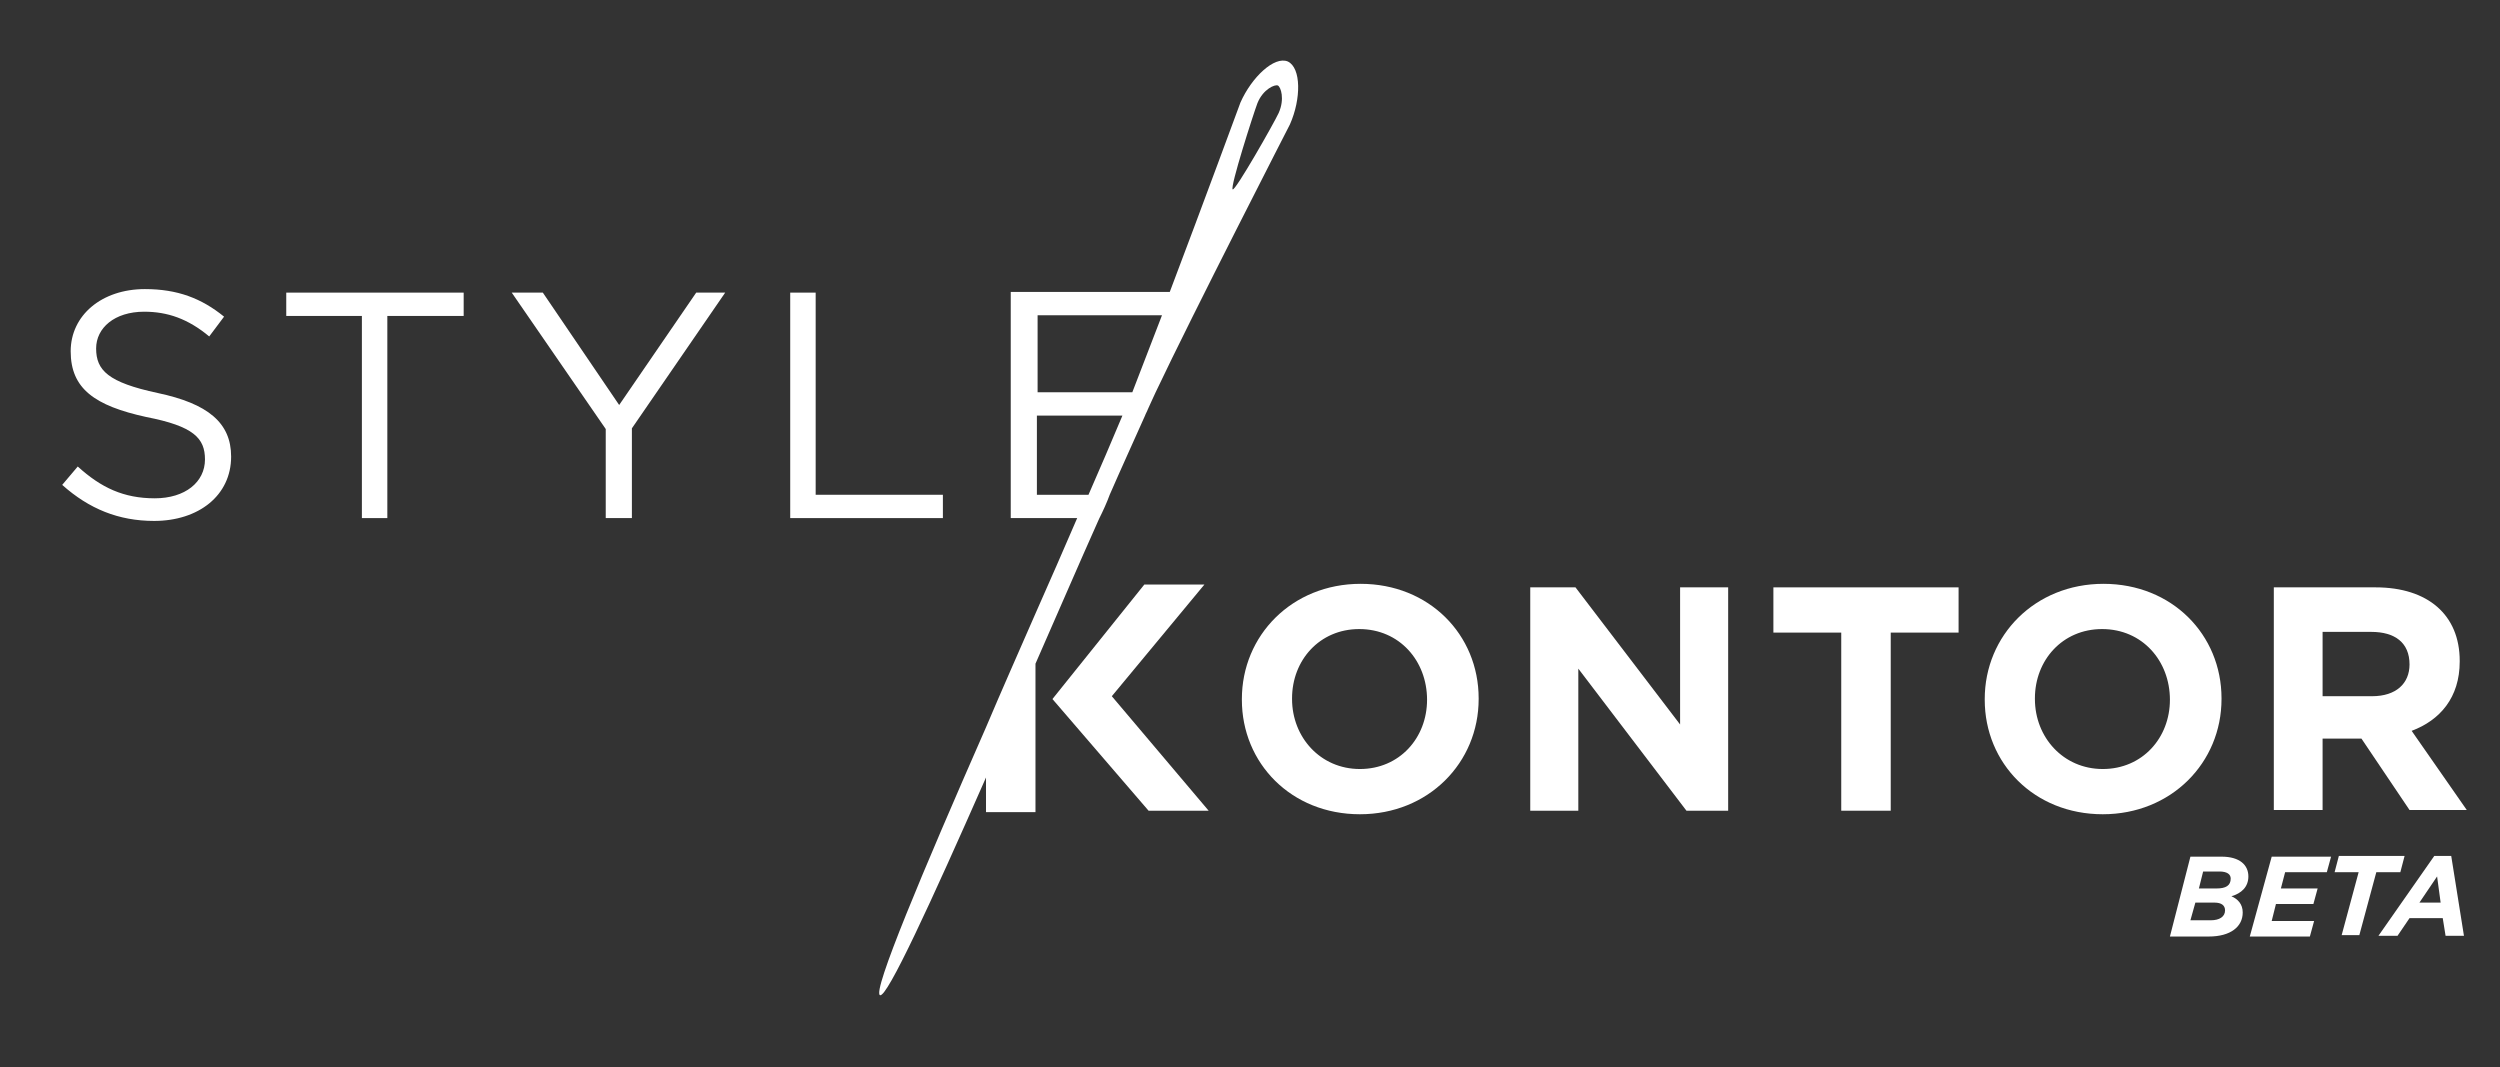
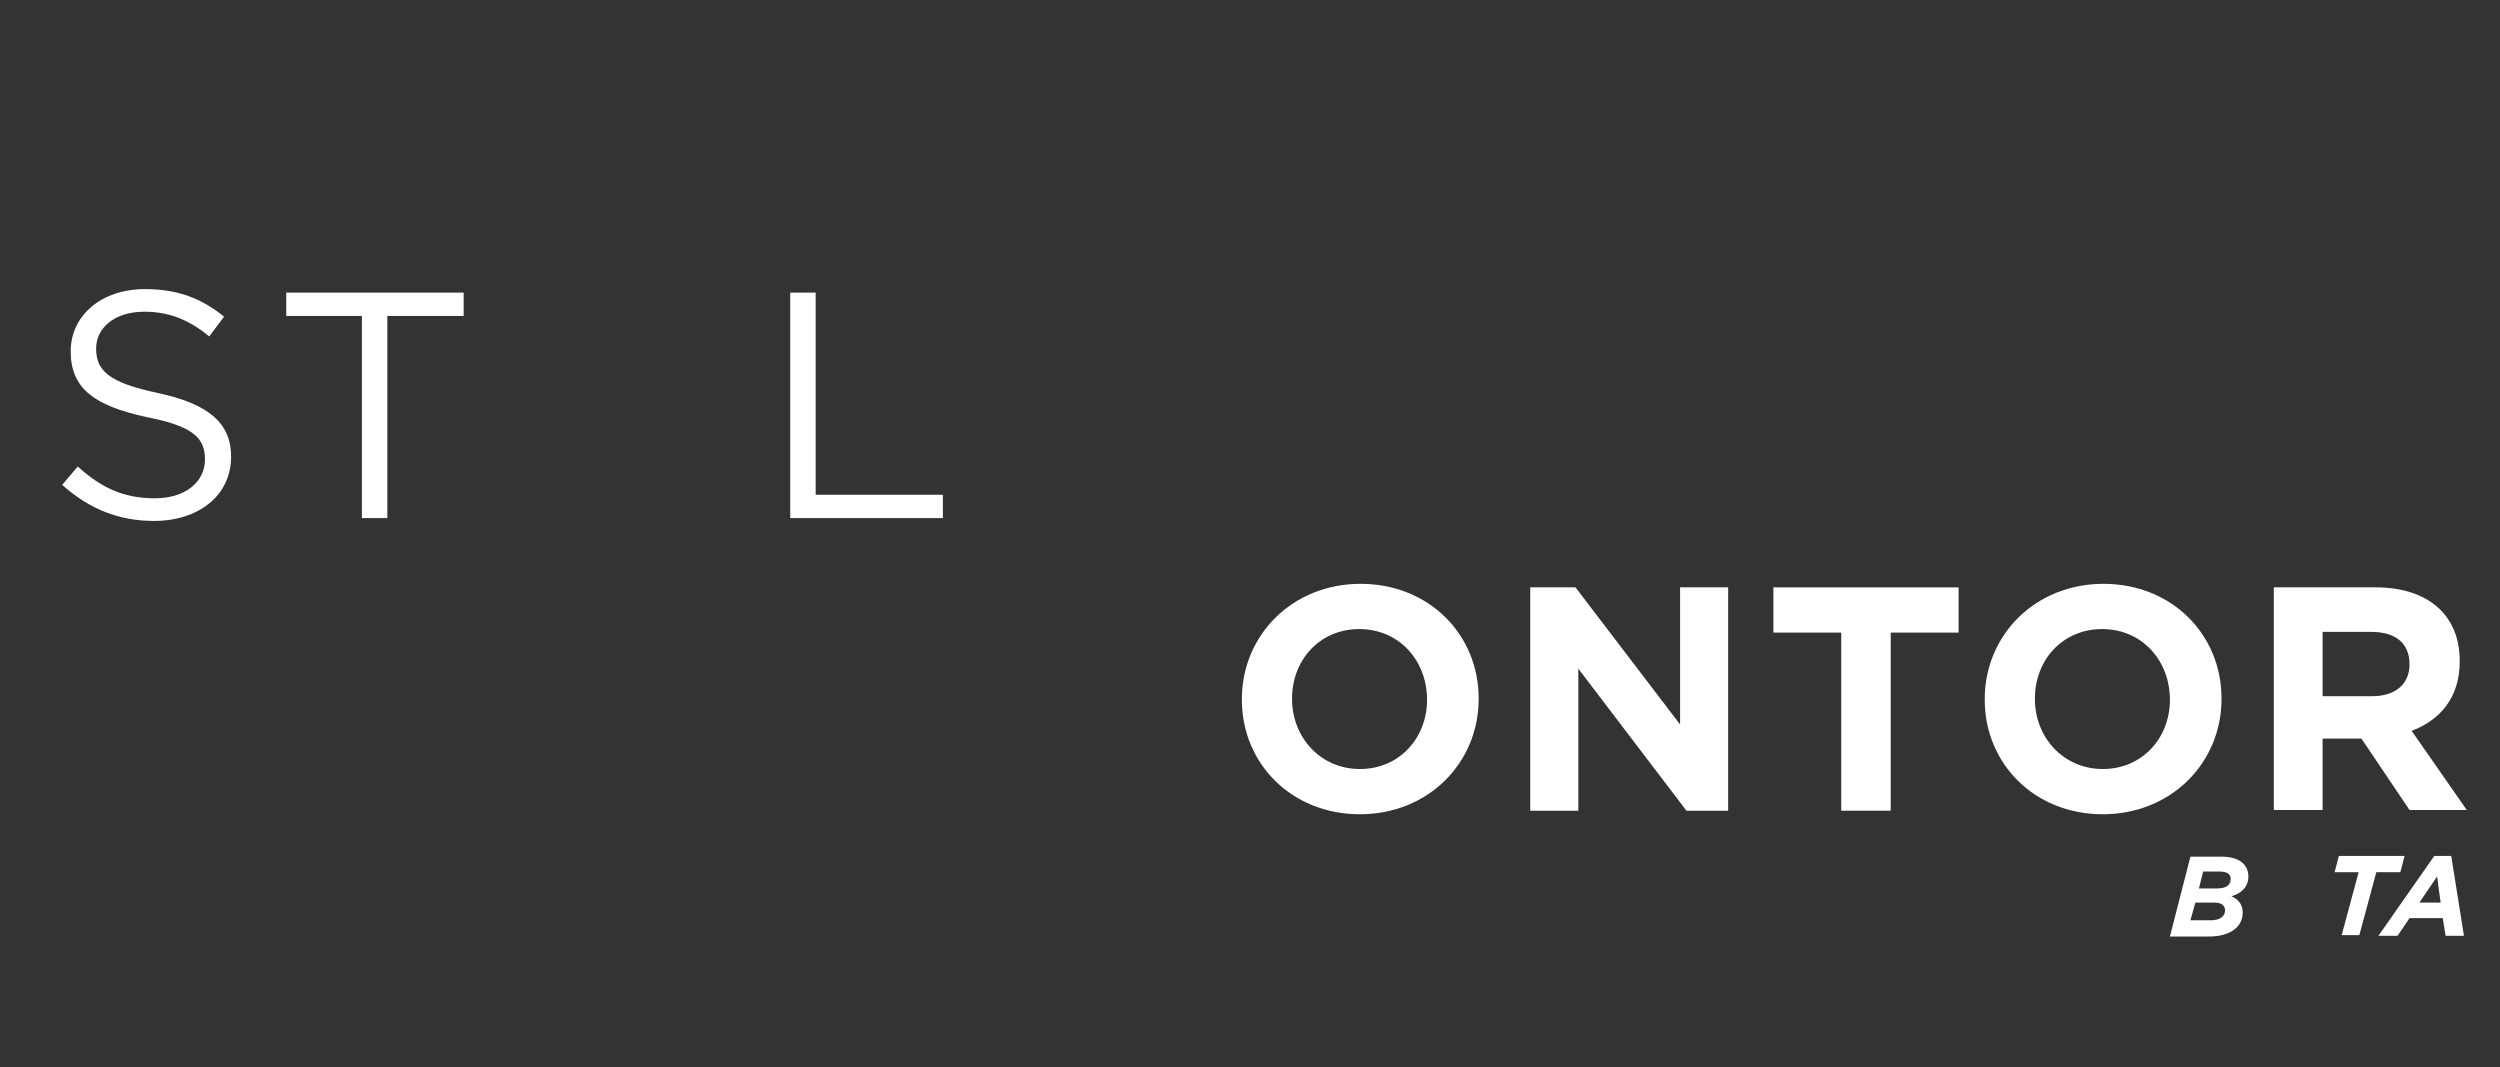
<svg xmlns="http://www.w3.org/2000/svg" version="1.1" id="Layer_1" x="0px" y="0px" viewBox="0 0 353.7 151" style="enable-background:new 0 0 353.7 151;" xml:space="preserve">
  <rect x="0" y="0" width="353.7" height="151" fill="#333333" stroke="none" />
  <style type="text/css">
	.st0{fill:#FFFFFF;}
</style>
  <g>
-     <polygon class="st0" points="170.4,82.7 161.9,82.7 148.9,98.9 162.5,114.7 171,114.7 157.3,98.5  " />
-     <path class="st0" d="M157,70c1.7-3.9,3.4-7.6,5-11.2c0.1-0.3,0.3-0.6,0.4-0.9c0.3-0.7,0.7-1.5,1.1-2.4c5.2-11,19-37.9,19-37.9   c1.6-3.6,1.6-8-0.3-8.9c-1.9-0.8-5.1,2.2-6.7,5.8c0,0-5.3,14.4-10,26.8H143v32h9.4c-1.9,4.4-3.9,9-5.9,13.5   c-2.4,5.5-4.8,10.9-7,16.1c-9,20.5-16.1,37.4-15,37.9c1,0.4,7.2-13.1,15-30.8v4.9h7v-21c3-6.8,6-13.8,9-20.5   C156.1,72.2,156.6,71.1,157,70z M177.9,14.6c0.8-2,2.5-2.7,2.9-2.5s1,1.9,0.1,3.9c-0.7,1.5-6.1,11-6.5,10.8   C174,26.5,177.3,16.2,177.9,14.6z M146.7,44.6h17.7c-1.7,4.4-3.2,8.3-4.2,10.9h-13.4V44.6H146.7z M146.7,70V58.8h12.1   c-1.5,3.6-3.1,7.3-4.8,11.2H146.7z" />
    <path class="st0" d="M192.5,82.6c-9.7,0-16.8,7.3-16.8,16.3V99c0,9,7,16.2,16.7,16.2s16.8-7.3,16.8-16.3v-0.1   C209.2,89.8,202.2,82.6,192.5,82.6z M201.9,99c0,5.4-3.9,9.8-9.5,9.8s-9.6-4.5-9.6-9.9v-0.1c0-5.4,3.9-9.8,9.5-9.8   C198,89,201.9,93.5,201.9,99L201.9,99z" />
    <polygon class="st0" points="237.7,102.5 222.9,83.1 216.5,83.1 216.5,114.7 223.3,114.7 223.3,94.6 238.6,114.7 244.5,114.7    244.5,83.1 237.7,83.1  " />
    <polygon class="st0" points="250.9,89.5 260.5,89.5 260.5,114.7 267.5,114.7 267.5,89.5 277.1,89.5 277.1,83.1 250.9,83.1  " />
    <path class="st0" d="M297.6,82.6c-9.7,0-16.8,7.3-16.8,16.3V99c0,9,7,16.2,16.7,16.2s16.8-7.3,16.8-16.3v-0.1   C314.3,89.8,307.3,82.6,297.6,82.6z M307,99c0,5.4-3.9,9.8-9.5,9.8s-9.6-4.5-9.6-9.9v-0.1c0-5.4,3.9-9.8,9.5-9.8   C303.1,89,307,93.5,307,99L307,99z" />
    <path class="st0" d="M341.2,103.4c4-1.5,6.8-4.7,6.8-9.8v-0.1c0-6.5-4.5-10.4-11.9-10.4h-14.4v31.5h6.9v-10.1h5.5l6.8,10.1h8.1   L341.2,103.4z M340.9,94c0,2.7-1.9,4.5-5.3,4.5h-7v-9.1h6.9C338.8,89.4,340.9,90.9,340.9,94L340.9,94z" />
    <path class="st0" d="M22.3,55.6c-7-1.5-8.7-3.2-8.7-6.3c0-2.9,2.6-5.2,6.8-5.2c3.3,0,6.2,1,9.2,3.5l2.1-2.8   c-3.2-2.6-6.6-3.9-11.2-3.9c-6.1,0-10.5,3.7-10.5,8.8c0,5.3,3.4,7.7,10.7,9.3c6.7,1.3,8.3,3,8.3,6c0,3.2-2.8,5.5-7.1,5.5   c-4.4,0-7.6-1.5-10.9-4.5l-2.2,2.6c3.8,3.4,8,5.1,13,5.1c6.3,0,10.9-3.6,10.9-9.1C32.7,59.8,29.4,57.1,22.3,55.6z" />
    <polygon class="st0" points="40.5,44.7 51.2,44.7 51.2,73.3 54.8,73.3 54.8,44.7 65.6,44.7 65.6,41.4 40.5,41.4  " />
-     <polygon class="st0" points="87.6,57.3 76.8,41.4 72.4,41.4 85.7,60.7 85.7,73.3 89.4,73.3 89.4,60.6 102.6,41.4 98.5,41.4  " />
    <polygon class="st0" points="133.4,70 115.4,70 115.4,41.4 111.8,41.4 111.8,73.3 133.4,73.3  " />
  </g>
  <g>
    <path class="st0" d="M309.9,121.2h4.4c2.6,0,3.8,1.2,3.8,2.8c0,1.5-1,2.4-2.4,2.8c0.9,0.4,1.6,1.1,1.6,2.3c0,2-1.7,3.4-4.8,3.4   h-5.5L309.9,121.2z M312.8,130.2c1.2,0,2-0.5,2-1.4c0-0.7-0.5-1.1-1.5-1.1h-2.7l-0.7,2.5H312.8z M313.6,125.7c1.3,0,2-0.4,2-1.4   c0-0.6-0.5-1-1.6-1h-2.3l-0.6,2.4H313.6z" />
-     <path class="st0" d="M321.4,121.2h8.4l-0.6,2.2h-5.9l-0.6,2.3h5.2l-0.6,2.2H322l-0.6,2.4h6l-0.6,2.2h-8.5L321.4,121.2z" />
    <path class="st0" d="M333.7,123.4h-3.4l0.6-2.3h9.3l-0.6,2.3h-3.4l-2.4,8.9h-2.5L333.7,123.4z" />
    <path class="st0" d="M344.4,121.1h2.4l1.8,11.3H346l-0.4-2.5h-4.7l-1.7,2.5h-2.7L344.4,121.1z M345.3,127.7l-0.5-3.7l-2.5,3.7   H345.3z" />
  </g>
</svg>